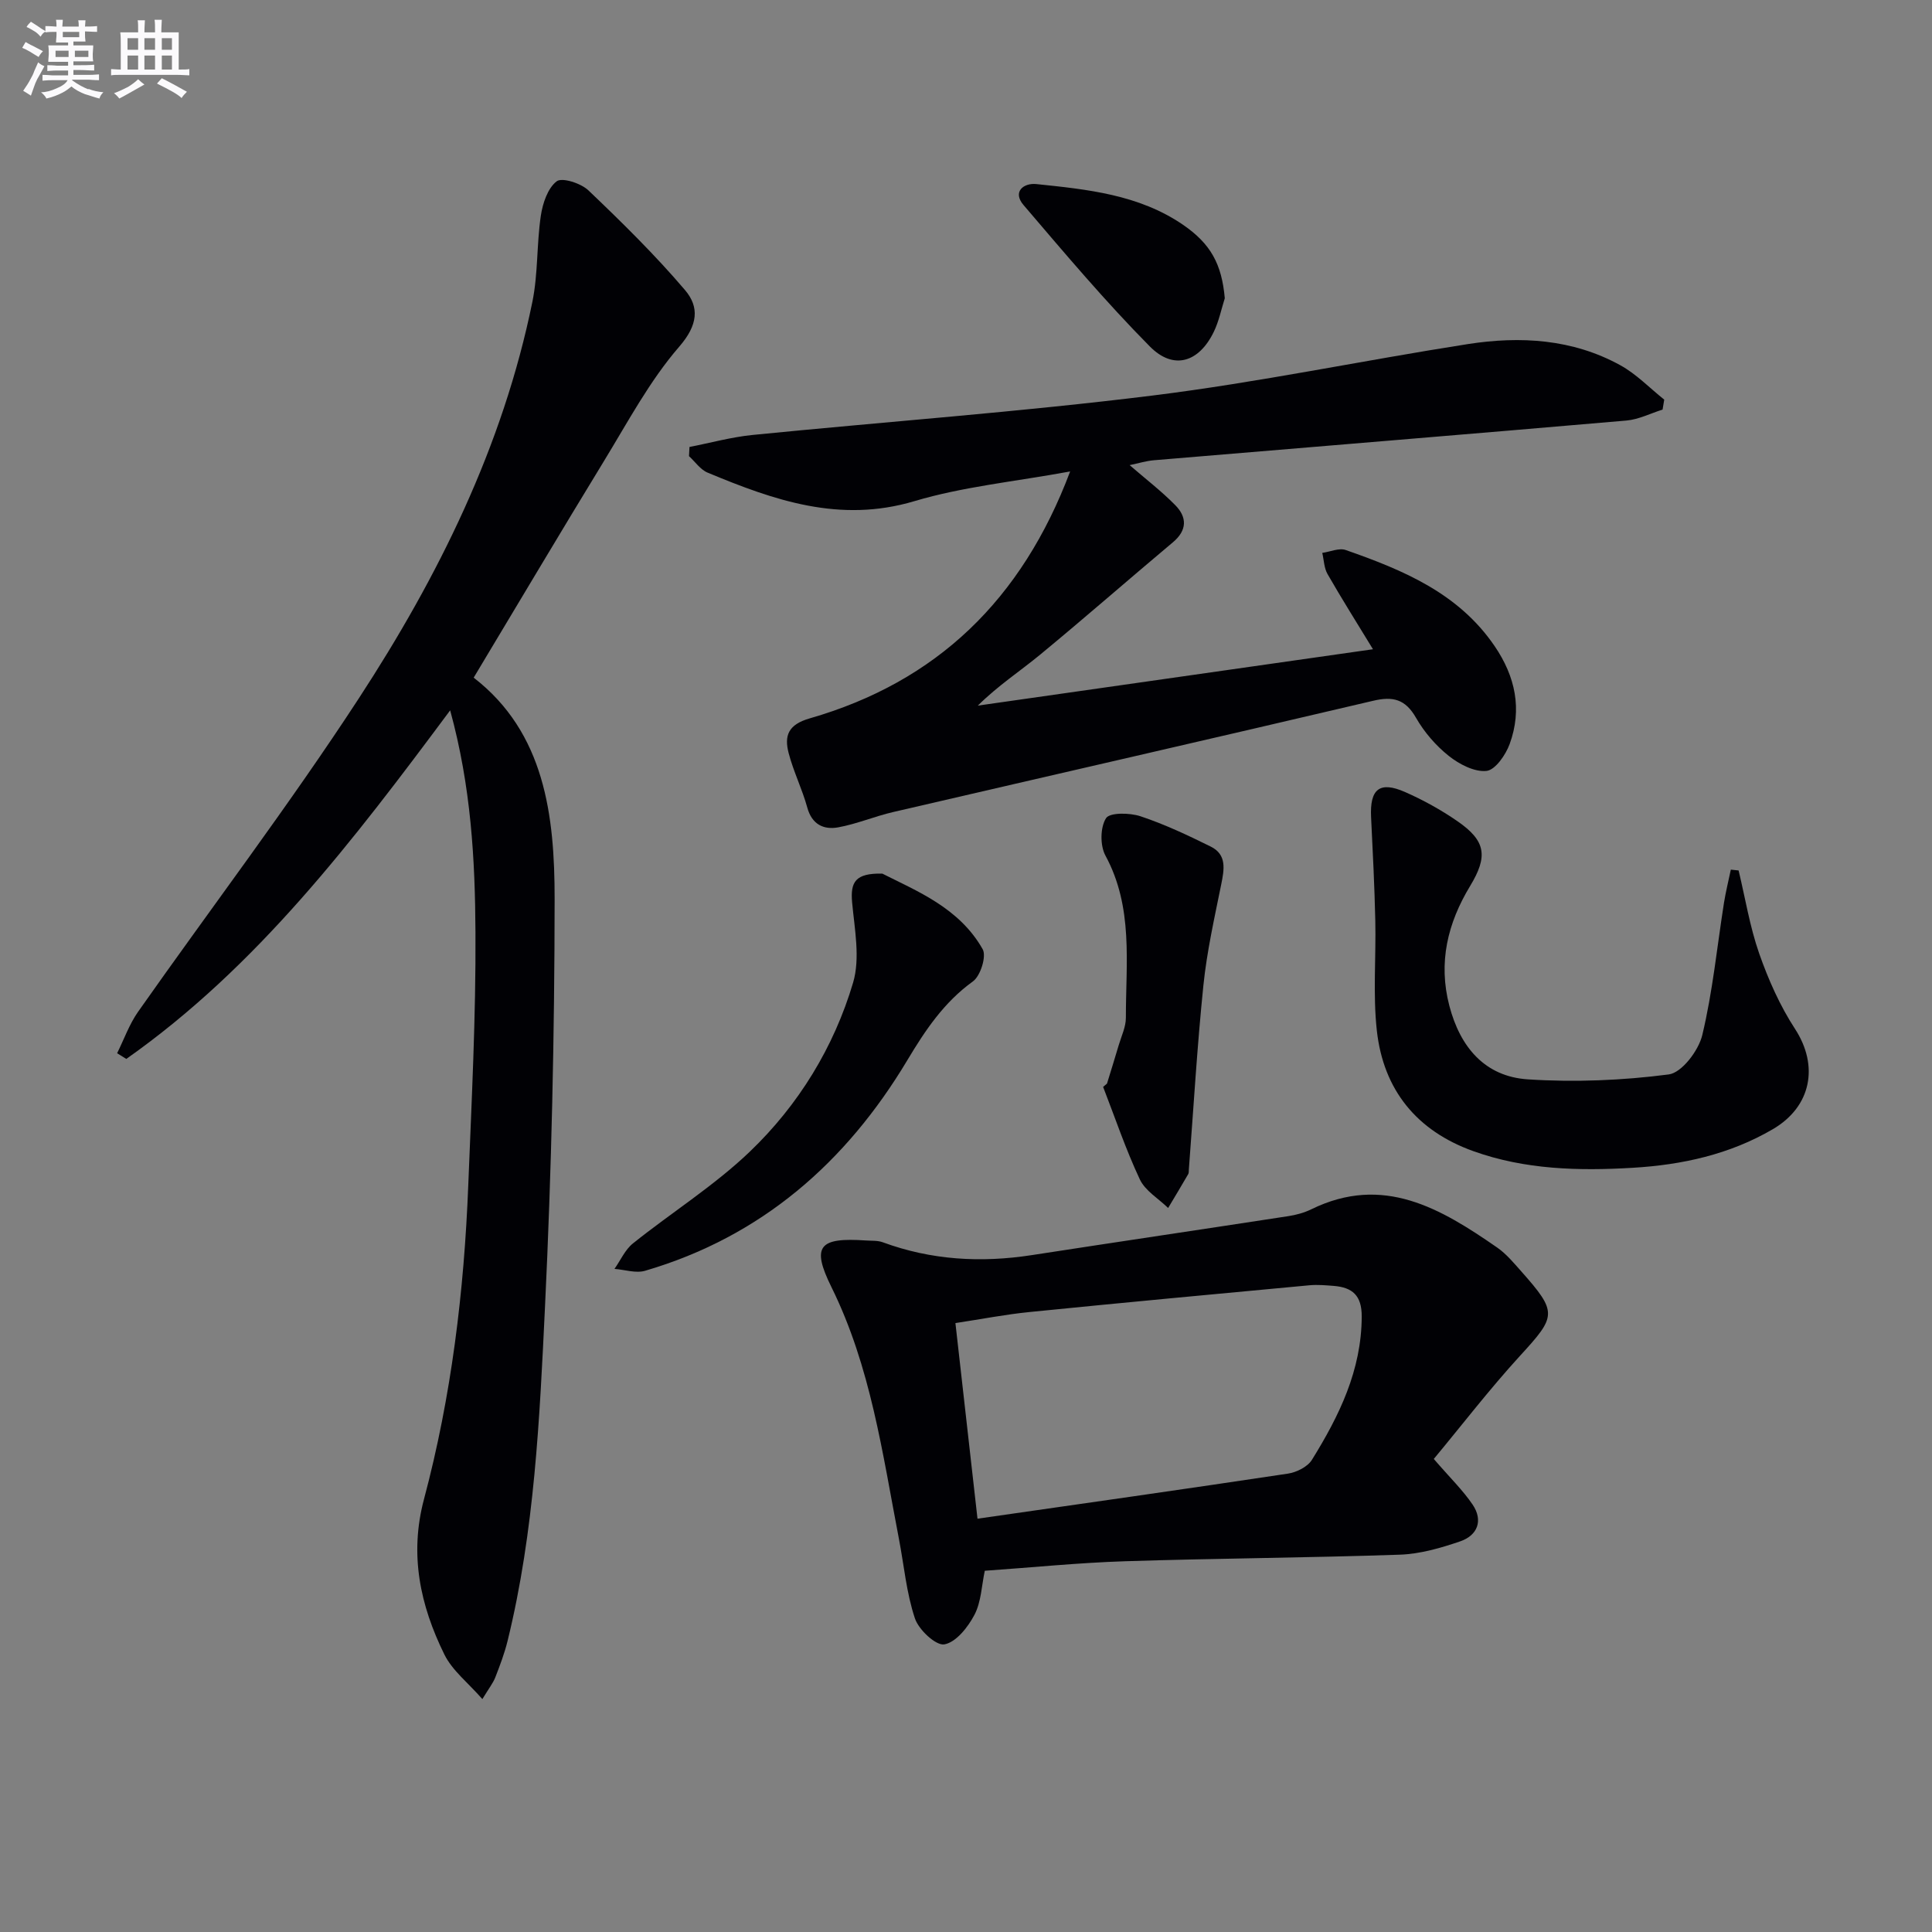
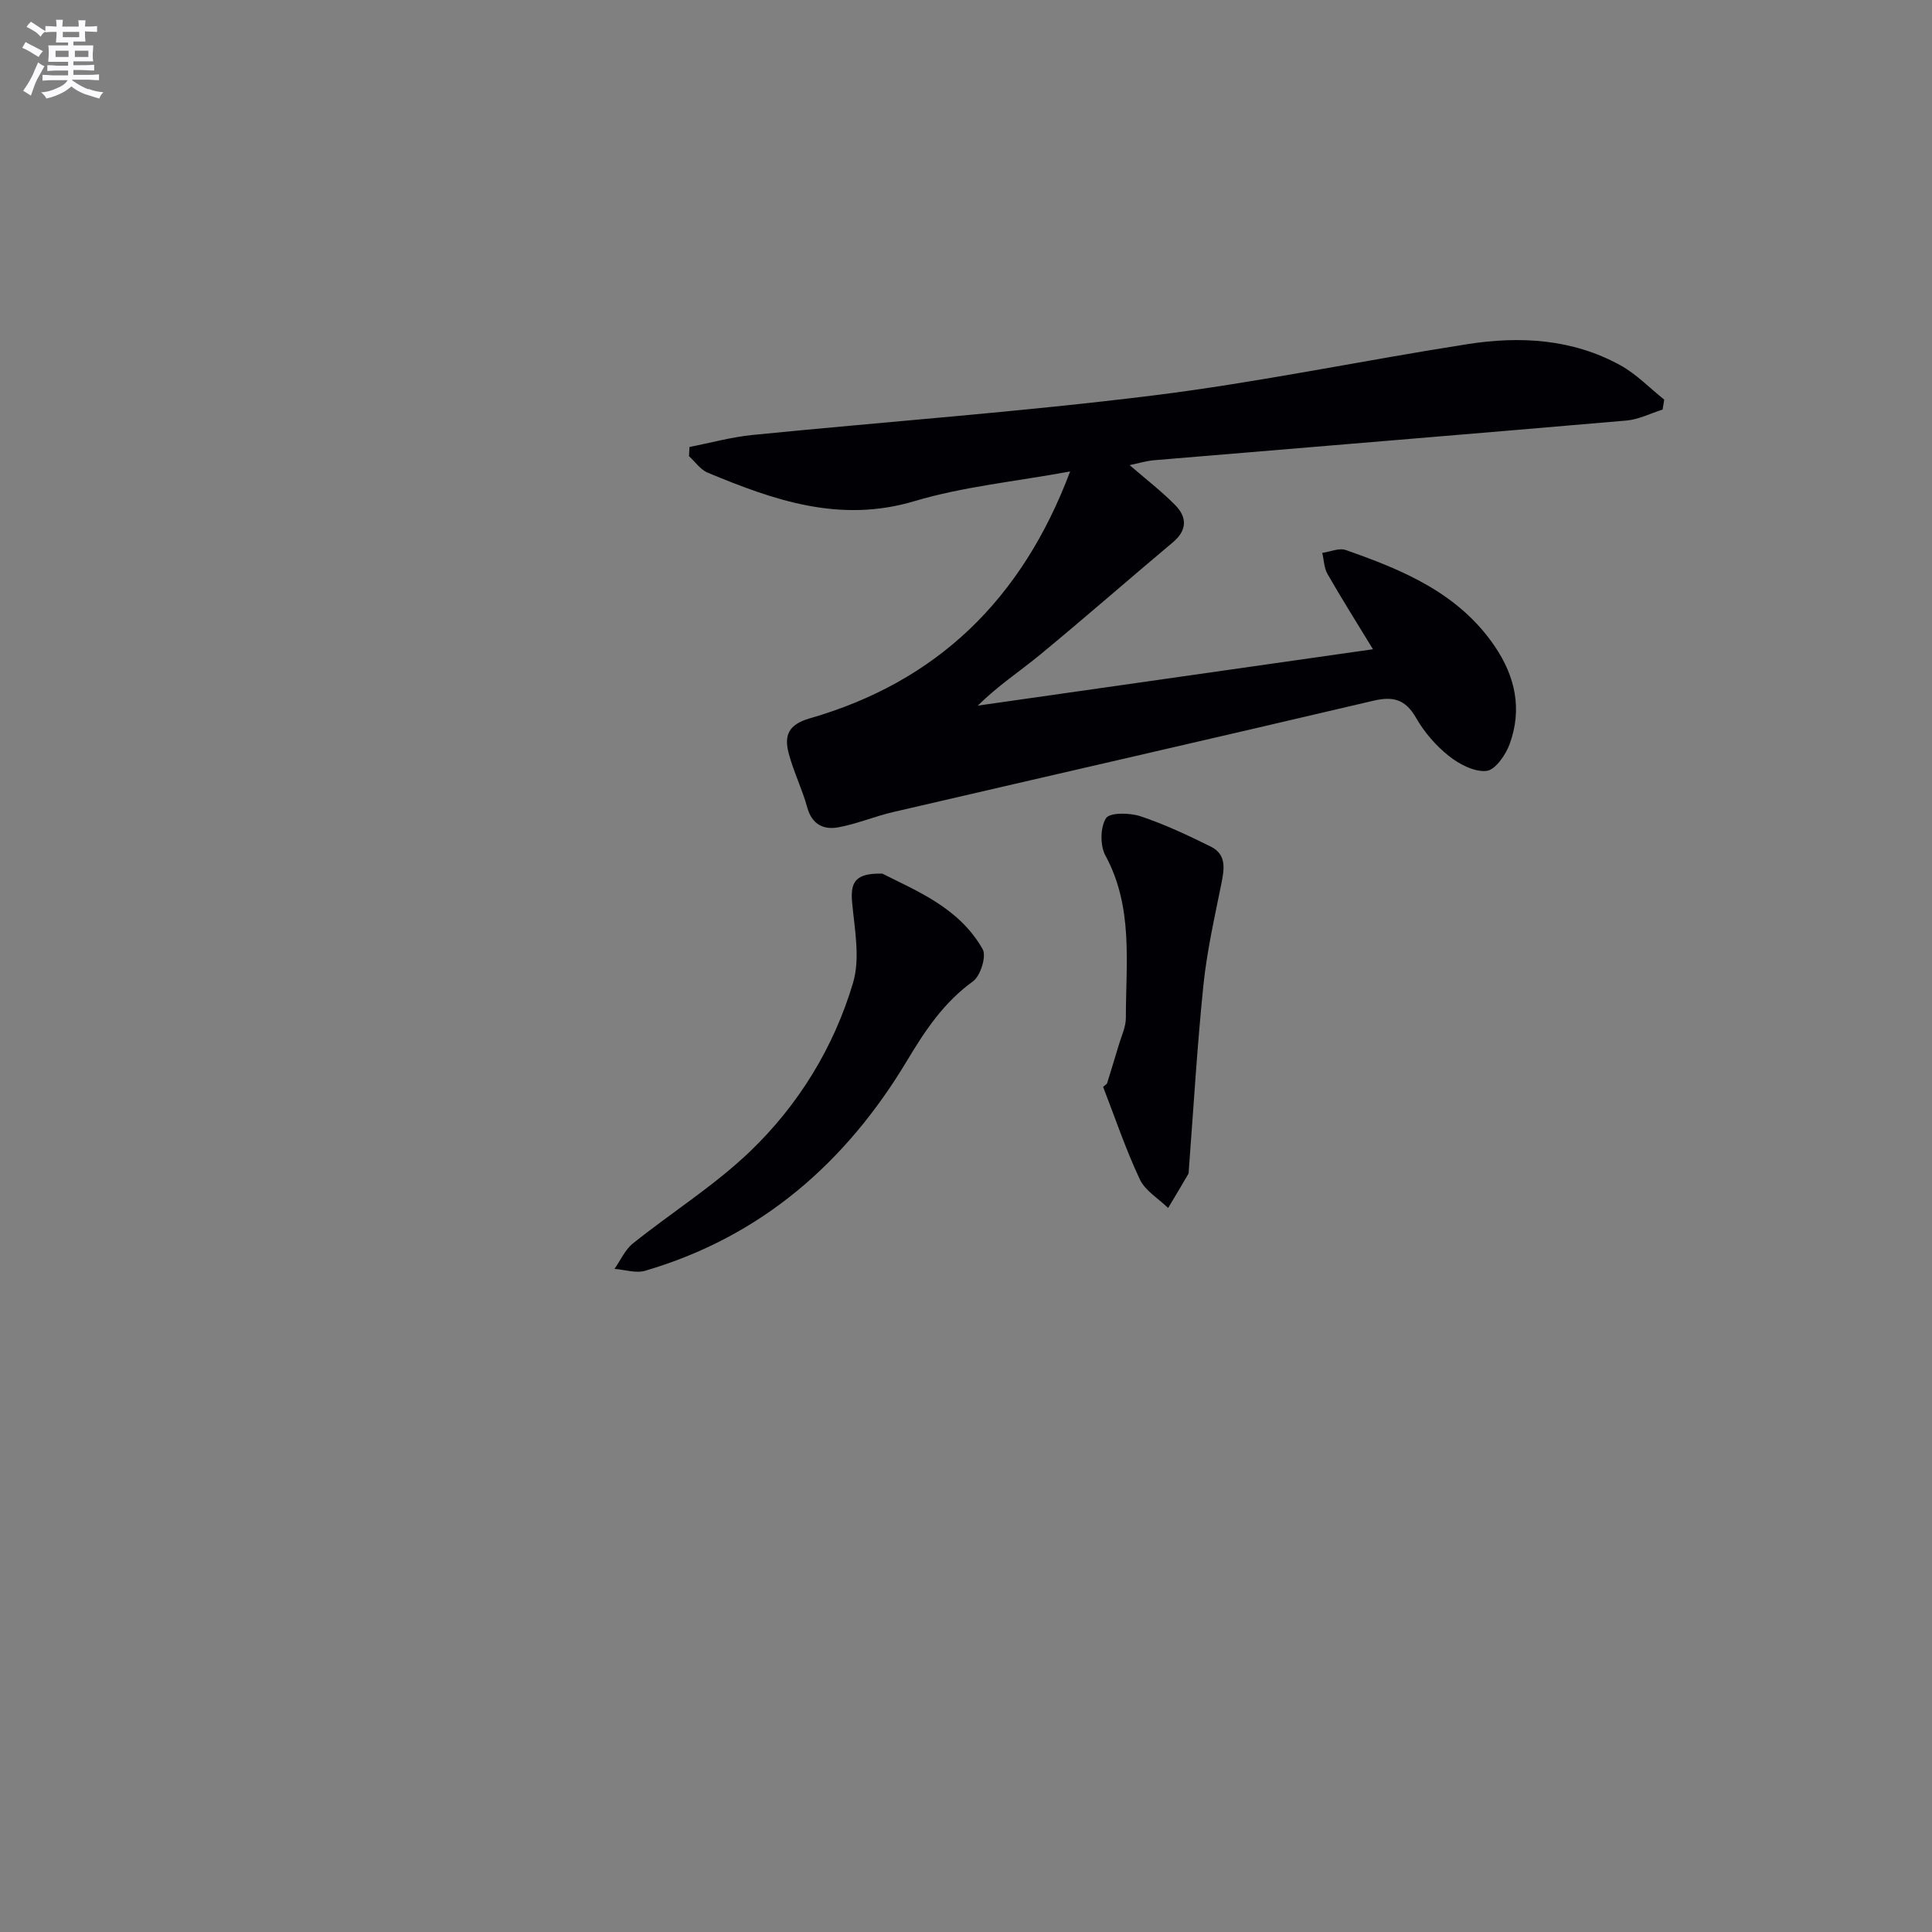
<svg xmlns="http://www.w3.org/2000/svg" enable-background="new 0 0 400 400" viewBox="0 0 400 400">
  <rect x="0" y="0" width="400" height="400" fill="#808080" stroke="none" />
  <g fill="#010105">
-     <path d="m93.2 147.07c-20.13 27.06-39.96 53.09-67.05 72.17-.63-.39-1.27-.79-1.9-1.18 1.42-2.87 2.51-5.97 4.32-8.56 15.21-21.63 31.24-42.72 45.68-64.85 16.5-25.28 29.88-52.25 35.98-82.19 1.18-5.8.87-11.89 1.74-17.78.38-2.57 1.42-5.71 3.28-7.14 1.11-.86 5.03.4 6.57 1.87 6.93 6.61 13.8 13.36 20 20.64 3.01 3.54 2.69 7.24-1.18 11.71-6.14 7.08-10.65 15.61-15.59 23.69-9.01 14.75-17.83 29.62-26.98 44.85 14.71 11.38 16.77 28.53 16.76 45.82-.02 28.12-.64 56.27-1.99 84.36-1.11 23.2-2.17 46.51-7.75 69.25-.63 2.57-1.58 5.07-2.54 7.54-.47 1.2-1.31 2.25-2.68 4.51-2.94-3.36-6.22-5.9-7.87-9.24-4.99-10.15-7.29-20.64-4.21-32.18 5.67-21.25 8.3-43.03 9.16-64.99.69-17.44 1.59-34.9 1.49-52.35-.08-15.03-.9-30.14-5.24-45.95z" />
    <path d="m221.56 97.61c-11.49 2.11-22.17 3.14-32.25 6.15-15.45 4.61-29.09-.19-42.81-5.91-1.5-.62-2.58-2.25-3.85-3.41.03-.63.07-1.27.1-1.9 4.36-.85 8.68-2.05 13.09-2.49 27.59-2.75 55.28-4.75 82.79-8.16 21.86-2.71 43.49-7.25 65.27-10.65 10.85-1.69 21.67-1.07 31.55 4.37 3.34 1.83 6.09 4.72 9.11 7.13-.11.69-.23 1.37-.34 2.06-2.49.78-4.95 2.05-7.49 2.27-32.61 2.82-65.23 5.48-97.84 8.22-1.61.14-3.18.63-5.01 1.01 3.32 2.88 6.59 5.38 9.45 8.29 2.46 2.5 2.48 5.2-.51 7.7-9.17 7.69-18.17 15.58-27.41 23.2-4.19 3.46-8.77 6.44-12.96 10.6 27.06-3.86 54.13-7.72 81.81-11.67-3.37-5.53-6.5-10.49-9.41-15.57-.72-1.25-.74-2.91-1.09-4.38 1.64-.23 3.49-1.08 4.87-.59 11.84 4.14 23.33 8.9 30.81 19.88 4.31 6.31 5.74 13.09 3.12 20.28-.82 2.25-2.98 5.38-4.8 5.57-2.5.26-5.65-1.39-7.81-3.11-2.68-2.13-5.08-4.92-6.78-7.89-2.2-3.84-4.75-4.5-8.88-3.52-33.09 7.78-66.23 15.34-99.35 23.03-3.85.89-7.56 2.48-11.43 3.18-2.98.53-5.41-.6-6.37-4.1-1.05-3.83-2.86-7.44-3.86-11.28-.93-3.58-.13-5.9 4.37-7.19 26.27-7.57 43.91-24.54 53.91-51.12z" />
-     <path d="m296.85 302.06c3.38 3.92 6.02 6.47 8.04 9.45 2.23 3.3 1.02 6.38-2.57 7.61-4.03 1.38-8.32 2.62-12.53 2.76-18.96.65-37.93.75-56.89 1.36-9.62.31-19.22 1.29-29.01 1.97-.66 3.09-.74 6.45-2.14 9.12-1.34 2.56-3.81 5.69-6.23 6.12-1.74.31-5.32-3.02-6.1-5.39-1.76-5.27-2.25-10.96-3.31-16.47-3.41-17.7-5.82-35.61-13.97-52.11-4.21-8.53-2.56-10.32 7.17-9.65 1.16.08 2.41-.02 3.46.37 10.05 3.7 20.33 4.28 30.84 2.66 17.7-2.73 35.42-5.35 53.12-8.07 1.63-.25 3.29-.7 4.76-1.42 14.9-7.3 26.83-.15 38.51 7.94 1.88 1.31 3.41 3.17 4.96 4.91 7.56 8.53 7.29 9.25-.26 17.49-6.36 6.96-12.11 14.45-17.85 21.35zm-94.47 12.37c21.72-3.12 43-6.13 64.26-9.33 1.8-.27 4.08-1.4 4.98-2.86 5.64-9.09 10.28-18.54 10.31-29.69.01-4.37-1.95-6.01-5.81-6.32-1.66-.13-3.34-.28-4.99-.13-19.33 1.8-38.65 3.6-57.96 5.54-5.03.5-10.01 1.48-15.36 2.29 1.51 13.49 2.96 26.3 4.57 40.5z" />
-     <path d="m359.96 180.22c1.38 5.74 2.32 11.64 4.26 17.19 1.9 5.42 4.3 10.83 7.43 15.63 4.95 7.61 3.4 16.07-4.61 20.75-8.96 5.24-18.82 7.39-29.02 7.99-11.15.66-22.27.39-32.96-3.44-11.75-4.2-18.64-12.69-20-24.96-.83-7.52-.15-15.19-.32-22.79-.16-7.13-.52-14.26-.87-21.39-.29-5.84 1.75-7.54 7.03-5.22 3.77 1.66 7.44 3.69 10.83 6.03 5.93 4.08 6.36 7.29 2.64 13.43-4.65 7.68-6.64 15.82-4.3 24.79 2.24 8.58 7.36 14.66 16.26 15.24 9.68.63 19.55.23 29.16-1.02 2.71-.35 6.18-4.94 6.95-8.15 2.15-8.97 3.05-18.23 4.49-27.37.37-2.31.94-4.59 1.42-6.88.55.06 1.08.11 1.61.17z" />
    <path d="m182.67 180.87c7.12 3.61 15.93 7.07 20.78 15.65.83 1.46-.45 5.54-2.02 6.67-6.01 4.34-9.86 10.11-13.58 16.32-12.68 21.18-30.23 36.54-54.29 43.59-1.91.56-4.22-.23-6.34-.39 1.26-1.78 2.19-3.97 3.83-5.28 8.02-6.42 16.84-11.95 24.22-19.02 10.06-9.64 17.38-21.58 21.35-34.95 1.51-5.09.31-11.1-.2-16.64-.38-4.25.7-6.06 6.25-5.95z" />
    <path d="m229.19 224.35c.81-2.64 1.64-5.28 2.42-7.93.56-1.9 1.5-3.82 1.49-5.72-.01-11.34 1.58-22.84-4.23-33.56-1.13-2.07-1.09-5.84.12-7.74.77-1.21 4.92-1.14 7.14-.4 4.99 1.66 9.8 3.93 14.53 6.27 3.38 1.67 2.81 4.72 2.18 7.84-1.4 6.93-2.97 13.88-3.69 20.9-1.3 12.67-2.04 25.4-3.01 38.11-.03.33.02.72-.14.98-1.36 2.35-2.76 4.67-4.15 7-2.01-1.96-4.76-3.56-5.87-5.94-2.91-6.2-5.11-12.73-7.59-19.13.27-.23.54-.46.8-.68z" />
-     <path d="m253.58 61.75c-.74 2.33-1.22 4.78-2.28 6.96-3.07 6.32-8.32 7.99-13.23 3.03-9.2-9.29-17.65-19.33-26.16-29.29-2.35-2.75.02-4.61 2.65-4.34 10.56 1.1 21.2 2.16 30.36 8.42 5.75 3.95 8.03 8.14 8.66 15.22z" />
  </g>
  <path d="m6.8 9.5c.6.3 1.3.7 2.1 1.1-.4.4-.7.8-.9 1.2-.7-.4-1.3-.8-1.8-1.1s-1.1-.6-1.6-.8c.2-.4.5-.8.7-1.2.4.2.8.5 1.5.8zm.9 6.9c-.3.6-.5 1.1-.7 1.7s-.4 1.1-.6 1.7c-.6-.4-1.1-.7-1.6-1 .7-1 1.2-1.8 1.5-2.4.3-.5.6-1.1.8-1.7.3-.6.5-1.2.8-1.8.3.3.8.6 1.3.8-.7 1.3-1.2 2.2-1.5 2.7zm.1-11c.4.3 1 .7 1.7 1.1-.5.2-.8.6-1.1 1.1-.5-.6-1-1-1.4-1.2s-.9-.6-1.5-.8c.2-.4.5-.7.9-1.1.5.3.9.6 1.4.9zm10.5 13c1 .4 2 .6 3.1.7-.4.4-.7.8-.8 1.3-.9-.2-1.9-.6-3-.9-1-.4-2-.9-2.8-1.6-.5.4-1.1.9-1.9 1.3s-1.9.9-3.3 1.2c-.1-.3-.5-.8-1.1-1.3 1 0 2.1-.3 3.2-.8 1.2-.5 1.9-1 2.3-1.7h-3.2c-.4 0-1 0-2 .1v-1.2c1 0 1.7.1 2 .1h3.3v-1h-2.3c-.2 0-.9 0-2 .1v-1.2c1.2 0 1.9.1 2 .1h2.3v-.8h-4.1c0-.7.1-1.2.1-1.6 0-.5 0-1.1-.1-1.8h4.1v-.6h-2.5c0-.6.1-1.1.1-1.6v-.6h-.5c-.4 0-1 0-1.8.1v-1.3c1.2 0 1.9.1 2.1.1h.2c0-.3 0-.8-.1-1.4h1.4c0 .6-.1 1-.1 1.4h3.4c0-.4 0-.8-.1-1.3h1.5c0 .4-.1.9-.1 1.3.7 0 1.5 0 2.5-.1v1.2c-1 0-1.8-.1-2.5-.1v.6c0 .3 0 .8.1 1.5h-2.5v.8h4.1c0 .7-.1 1.3-.1 1.8s0 1 .1 1.5h-4.1v.8h1.4c.8 0 1.8 0 2.9-.1v1.2c-1 0-1.9-.1-2.8-.1h-1.5v1h3.2c.3 0 1 0 2.1-.1v1.2c-1.1 0-1.8-.1-2.1-.1h-3.4l-.1.1c1.4 1 2.4 1.5 3.4 1.9zm-4.1-6.6v-1.3h-2.7v1.3zm2.2-4.1v-1.1h-3.4v1.1zm1.9 4.1v-1.3h-2.8v1.3z" fill="#fbfafc" />
-   <path d="m37 6.7v2.3 5.4c1 0 1.8 0 2.2-.1v1.3c-.6 0-1.5-.1-2.5-.1h-11.9c-.7 0-1.3 0-1.8.1v-1.3c.5 0 1.1.1 2 .1v-5.2c0-1 0-1.8-.1-2.5h3.7c0-1.3 0-2.1-.1-2.5h1.5c0 .4-.1 1.3-.1 2.5h2.2c0-1.2 0-2.1-.1-2.6h1.5c0 .4-.1 1.3-.1 2.6zm-12.3 13.7c-.3-.4-.7-.8-1.1-1.1 1.1-.4 2.1-.9 2.9-1.3.8-.5 1.5-1 2.1-1.6.4.4.9.8 1.3 1.1-2.5 1.4-4.2 2.4-5.2 2.9zm3.9-10.1v-2.4h-2.2v2.4zm0 4.1v-2.9h-2.2v2.9zm3.5-4.1v-2.4h-2.2v2.4zm0 4.1v-2.9h-2.2v2.9zm.4 2.9 1-1.1c.6.3 1.4.7 2.5 1.3s2 1.1 2.7 1.5c-.4.4-.8.8-1.1 1.3-.8-.8-2.5-1.7-5.1-3zm3.1-7v-2.4h-2.1v2.4zm0 4.1v-2.9h-2.1v2.9z" fill="#fbfafc" />
</svg>